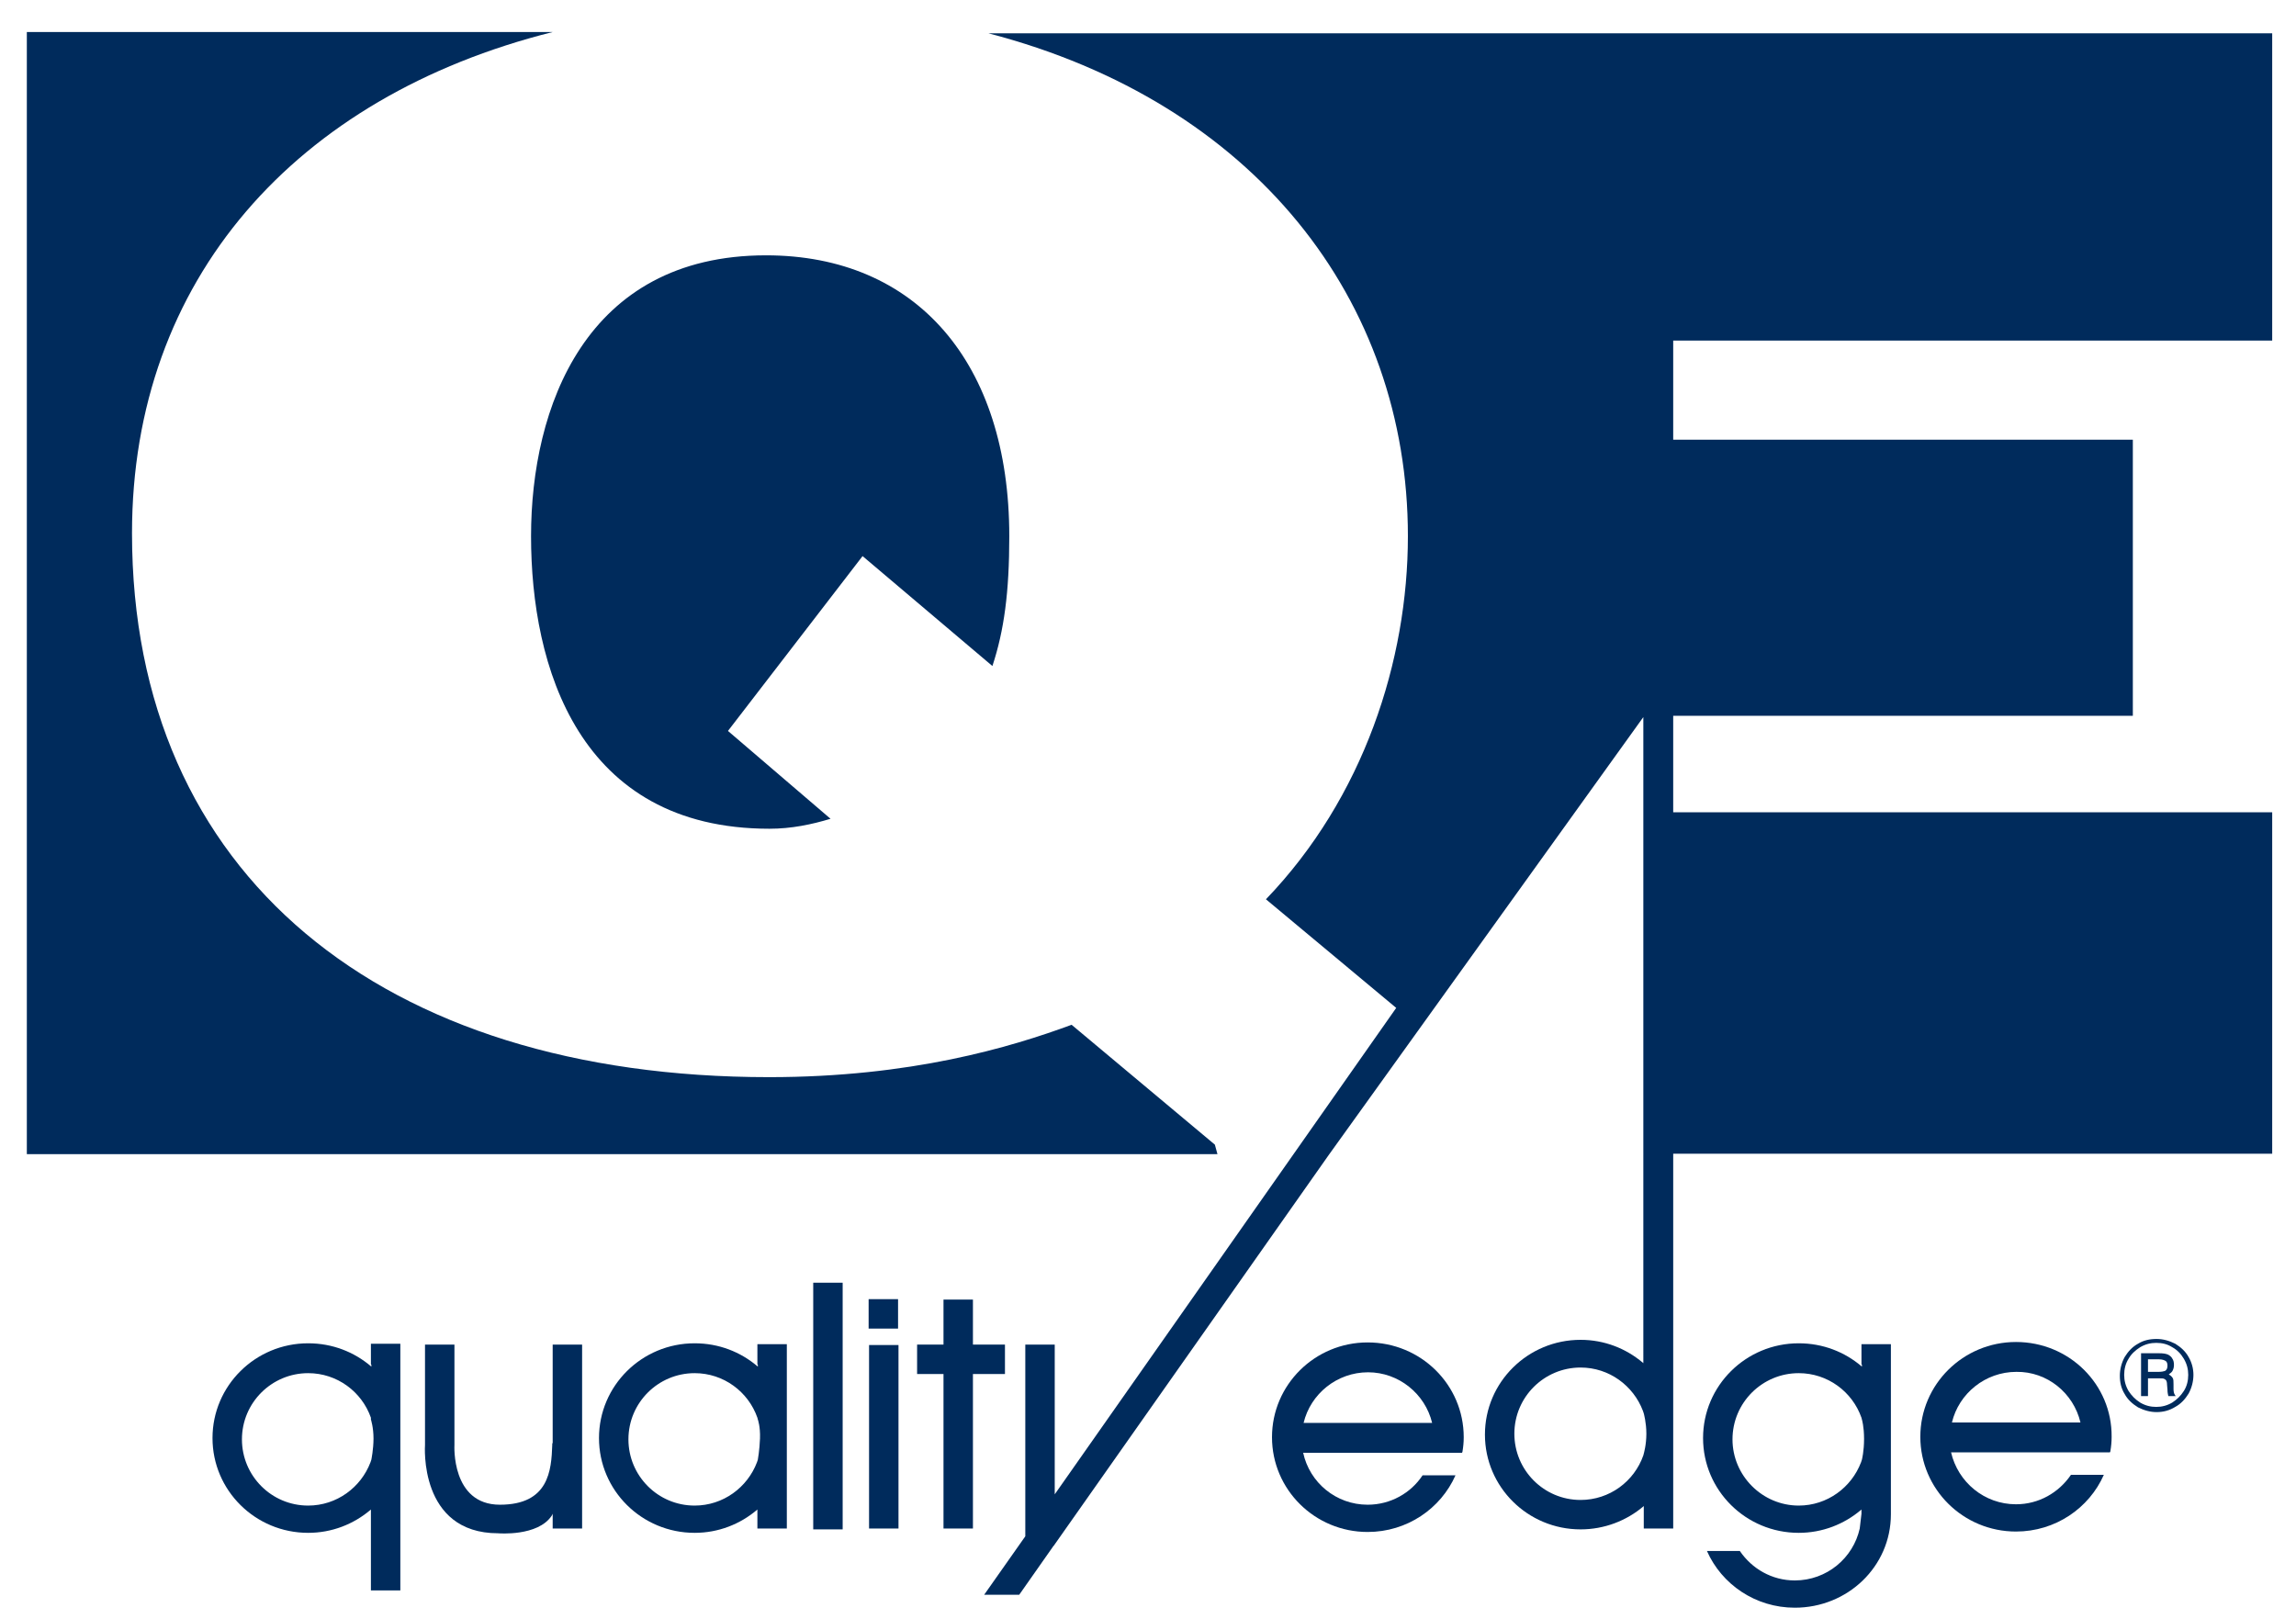
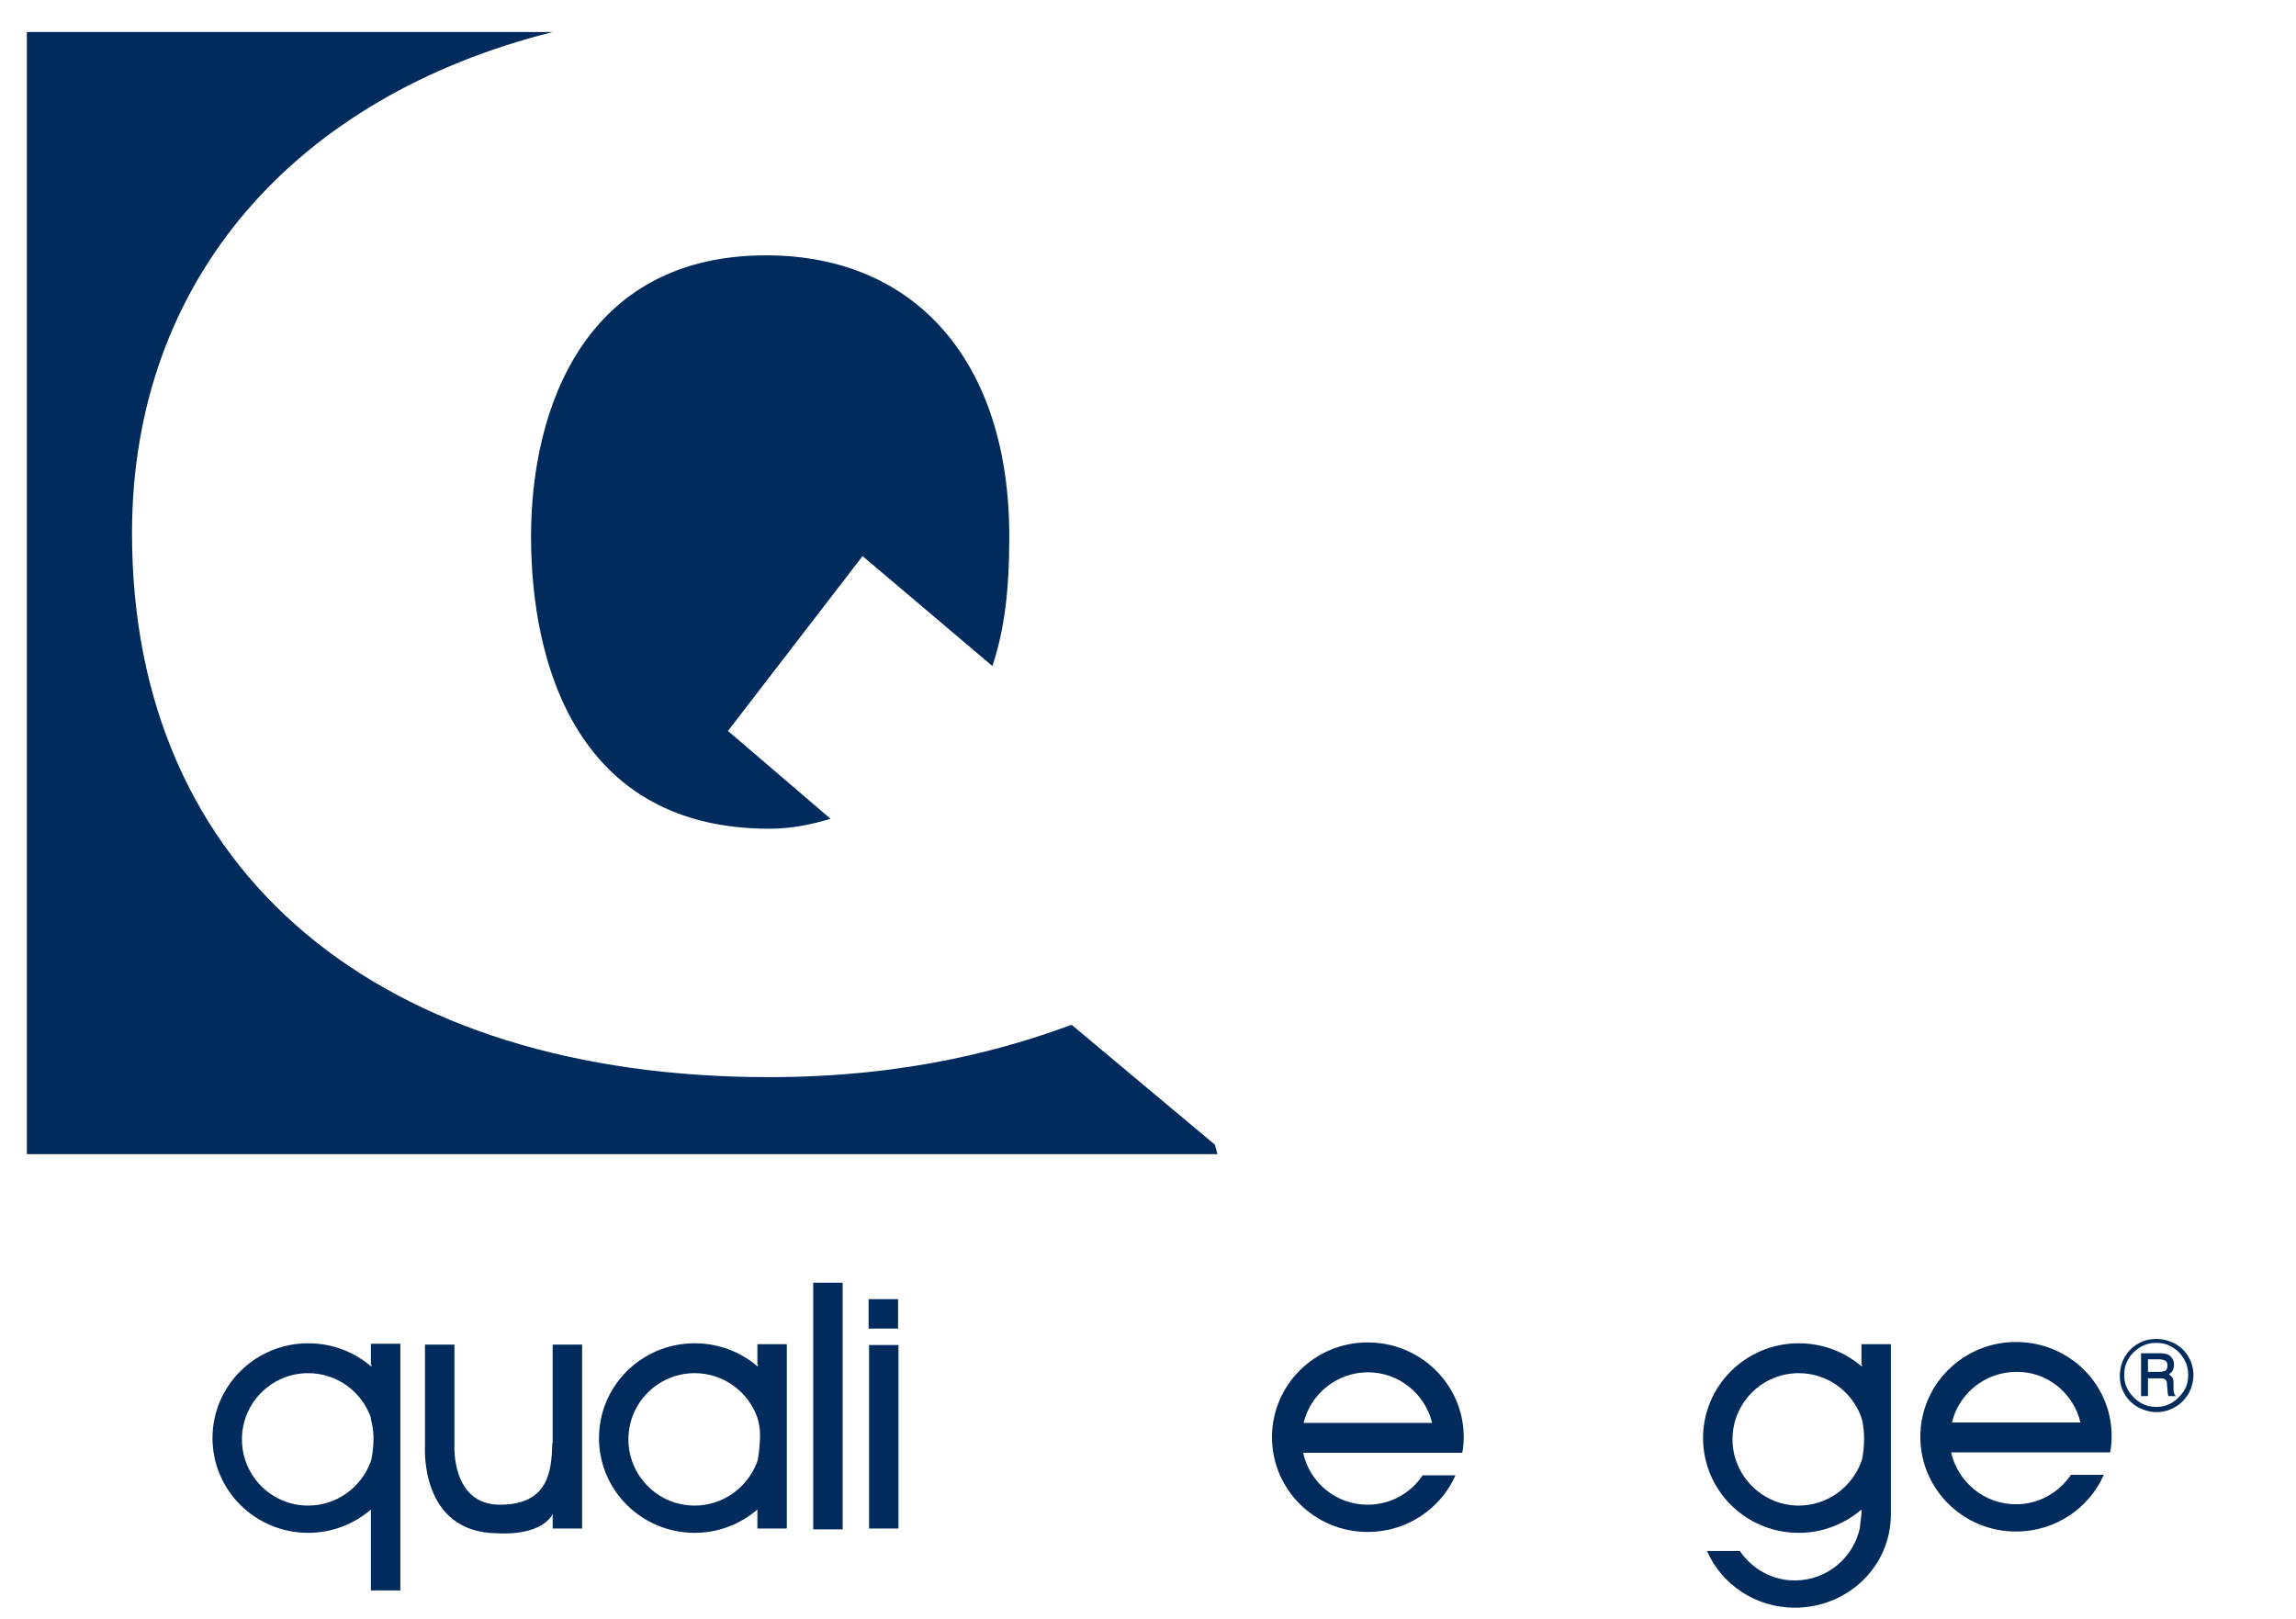
<svg xmlns="http://www.w3.org/2000/svg" version="1.1" id="Layer_1" x="0px" y="0px" viewBox="0 0 530.5 374.2" style="enable-background:new 0 0 530.5 374.2;" xml:space="preserve">
  <style type="text/css"> .st0{fill:#002B5C;} </style>
  <g>
    <g>
      <path class="st0" d="M229.3,153.9c2.7-8.2,3.9-17,3.9-30c0-40.1-21.5-64.9-56.2-64.9c-41.8,0-54.3,35.3-54.3,64.9 c0,30,10.9,67.6,55.1,67.6c5.1,0,9.8-1,14.1-2.3l-23.7-20.3l31.1-40.4L229.3,153.9z" />
      <path class="st0" d="M247.6,236.8c-14.1,5.2-37.1,12.1-69.9,12.1c-89.4,0-147.2-46.7-147.2-125.7c0-58.6,37.8-100.9,97.2-115.8 H6.2v259.3h275.1l-0.6-2.2L247.6,236.8z" />
    </g>
    <g>
-       <polygon class="st0" points="232.2,310.7 224.8,310.7 224.8,300.3 218,300.3 218,310.7 211.9,310.7 211.9,317.5 218,317.5 218,353.2 224.8,353.2 224.8,317.5 232.2,317.5 " />
      <path class="st0" d="M85.8,315.3v0.5l-0.1-0.1c-3.9-3.3-8.9-5.3-14.5-5.3c-12.2,0-22.1,9.8-22.1,21.9c0,12.1,9.9,21.9,22.1,21.9 c5.5,0,10.5-2,14.4-5.3l0.1-0.1v18.7h6.8v-57h-6.8V315.3z M85.8,337.3l-0.2,0.6c-2.2,5.8-7.8,10-14.4,10 c-8.5,0-15.3-6.9-15.3-15.3c0-8.5,6.9-15.3,15.3-15.3c6.7,0,12.4,4.3,14.5,10.3l0,0.4c0,0,0.6,1.8,0.6,4.4 C86.3,334.9,85.8,337.3,85.8,337.3z" />
      <path class="st0" d="M175.1,315.3v0.5l-0.1-0.1c-3.9-3.3-8.9-5.3-14.5-5.3c-12.2,0-22.1,9.8-22.1,21.9c0,12.1,9.9,21.9,22.1,21.9 c5.5,0,10.5-2,14.4-5.3l0.1-0.1v4.4h6.8v-42.6h-6.8V315.3z M175.1,337.3l-0.2,0.6c-2.2,5.8-7.8,10-14.4,10 c-8.5,0-15.3-6.9-15.3-15.3c0-8.5,6.9-15.3,15.3-15.3c6.7,0,12.4,4.3,14.5,10.3l0.1,0.4c0,0,0.6,1.6,0.5,4.4 C175.5,335.1,175.1,337.3,175.1,337.3z" />
      <path class="st0" d="M430.2,315.3v0.5l-0.1-0.1c-3.9-3.3-8.9-5.3-14.5-5.3c-12.2,0-22.1,9.8-22.1,21.9c0,12.1,9.9,21.9,22.1,21.9 c5.5,0,10.5-2,14.4-5.3l0.1-0.1l0,1l-0.4,3.4c-1.5,6.8-7.6,12-15,12c-5.3,0-9.9-2.7-12.7-6.8h-7l-0.5,0l-0.1,0 c3.4,7.7,11.2,13.1,20.3,13.1c12.2,0,22.2-9.5,22.2-21.6l0-0.6v-38.7h-6.8V315.3z M430.2,337.3l-0.2,0.6c-2.2,5.8-7.8,10-14.4,10 c-8.4,0-15.3-6.9-15.3-15.3c0-8.5,6.9-15.3,15.3-15.3c6.7,0,12.4,4.3,14.5,10.3l0.1,0.4c0,0,0.5,1.6,0.5,4.5 C430.7,335.4,430.2,337.3,430.2,337.3z" />
-       <path class="st0" d="M386.6,187.9v-22.5h106.2v-63.8H386.6V78.7H525v-71H228.4c61.4,16,96.9,61.6,96.9,116.2 c0,28.7-10.2,60.4-32.8,83.9l30.1,25.1l-78.9,112.4v-34.6h-6.8V355l-9.5,13.5l8.1,0l8-11.4h0.1v-0.1l63.4-90.1h0l72.7-101.2V315 l-0.1-0.1c-3.9-3.3-8.9-5.3-14.4-5.3c-12.2,0-22.1,9.8-22.1,21.9s9.9,21.9,22.1,21.9c5.5,0,10.6-2,14.5-5.3l0.1-0.1v0.5v4.7h6.8 v-86.6H525v-78.9H386.6z M379.8,335.9l-0.1,0.4c-2.1,6-7.8,10.3-14.5,10.3c-8.5,0-15.3-6.9-15.3-15.3c0-8.5,6.9-15.3,15.3-15.3 c6.6,0,12.2,4.2,14.4,10l0.2,0.6c0,0,0.6,2.1,0.6,4.7C380.4,333.9,379.8,335.9,379.8,335.9z" />
      <rect x="187.9" y="296.4" class="st0" width="6.8" height="57" />
      <path class="st0" d="M127.6,333.5l0,0.4c-0.2,5.9-0.8,13.8-12.1,13.8c-11.3,0-10.5-13.8-10.5-13.8v-23.2h-6.8v23.2 c0,0-1.5,20.4,16.9,20.4c0,0,9.2,0.8,12.4-4.1c0.1-0.1,0.1-0.3,0.2-0.4l0,0.7v2.7h6.8v-42.5h-6.8V333.5z" />
      <rect x="200.8" y="310.8" class="st0" width="6.8" height="42.4" />
      <path class="st0" d="M316,310.2c-12.2,0-22.1,9.8-22.1,21.9c0,12.1,9.9,21.9,22.1,21.9c9.1,0,16.9-5.4,20.3-13.1l-0.1,0h-0.5h-7 c-2.7,4.1-7.4,6.8-12.7,6.8c-7.3,0-13.4-5.1-14.9-12h36.7l0.1-0.2c0.2-1.2,0.3-2.2,0.3-3.4C338.2,320,328.3,310.2,316,310.2z M330.9,328.8h-29.7c1.6-6.7,7.7-11.7,14.9-11.7C323.2,317.1,329.3,322.1,330.9,328.8L330.9,328.8z" />
      <path class="st0" d="M465.8,310.1c-12.2,0-22.1,9.8-22.1,21.9c0,12.1,9.9,21.9,22.1,21.9c9.1,0,16.9-5.4,20.3-13.1l-0.1,0l-0.5,0 h-7c-2.8,4.1-7.4,6.8-12.7,6.8c-7.3,0-13.4-5.1-15-12h36.7l0.1-0.2c0.2-1.2,0.3-2.2,0.3-3.4C488,319.9,478.1,310.1,465.8,310.1z M480.7,328.7h-29.7c1.6-6.7,7.7-11.7,14.9-11.7C473,316.9,479.1,321.9,480.7,328.7L480.7,328.7z" />
      <rect x="200.7" y="300.2" class="st0" width="6.8" height="6.8" />
    </g>
  </g>
  <g>
    <path class="st0" d="M506.8,317.7c0,1.5-0.4,3-1.1,4.3c-0.8,1.3-1.8,2.4-3.1,3.1c-1.3,0.8-2.7,1.2-4.3,1.2c-1.5,0-2.9-0.4-4.3-1.1 c-1.3-0.8-2.4-1.8-3.1-3.1c-0.8-1.3-1.1-2.7-1.1-4.2c0-1.5,0.4-3,1.1-4.3c0.8-1.3,1.8-2.4,3.1-3.1c1.3-0.8,2.7-1.1,4.3-1.1 c1.5,0,2.9,0.4,4.3,1.1c1.3,0.8,2.4,1.8,3.1,3.1C506.4,314.8,506.8,316.2,506.8,317.7z M505.6,317.7c0-1.3-0.3-2.5-1-3.7 c-0.7-1.2-1.6-2.1-2.7-2.7c-1.1-0.7-2.3-1-3.7-1c-1.3,0-2.5,0.3-3.7,1c-1.1,0.7-2.1,1.6-2.7,2.7c-0.7,1.1-1,2.4-1,3.7 c0,1.3,0.3,2.5,1,3.7c0.7,1.1,1.6,2,2.7,2.7c1.2,0.7,2.4,1,3.7,1c1.3,0,2.5-0.3,3.7-1c1.1-0.7,2-1.6,2.7-2.7 C505.3,320.3,505.6,319,505.6,317.7z M494.7,312.7h4.1c1,0,1.6,0.1,2.1,0.3c0.4,0.2,0.8,0.5,1,0.9c0.3,0.4,0.4,0.9,0.4,1.5 c0,0.5-0.1,0.9-0.3,1.3c-0.1,0.3-0.5,0.6-0.9,0.9c0.4,0.2,0.7,0.5,0.9,0.8c0.2,0.3,0.2,0.8,0.2,1.5v1.1c0,0.5,0.1,1,0.3,1.3 l0.2,0.3H501c-0.1-0.4-0.2-0.9-0.2-1.5l-0.1-1.2c0-0.4-0.1-0.8-0.2-0.9c-0.1-0.2-0.3-0.3-0.5-0.4c-0.2-0.1-0.6-0.1-1.2-0.1h-2.5 v4.1h-1.6V312.7z M496.3,314.1v2.9h2.4c0.7,0,1.2-0.1,1.5-0.2c0.4-0.2,0.6-0.6,0.6-1.2c0-0.5-0.1-0.9-0.4-1.1 c-0.3-0.2-0.8-0.4-1.6-0.4H496.3z" />
  </g>
</svg>